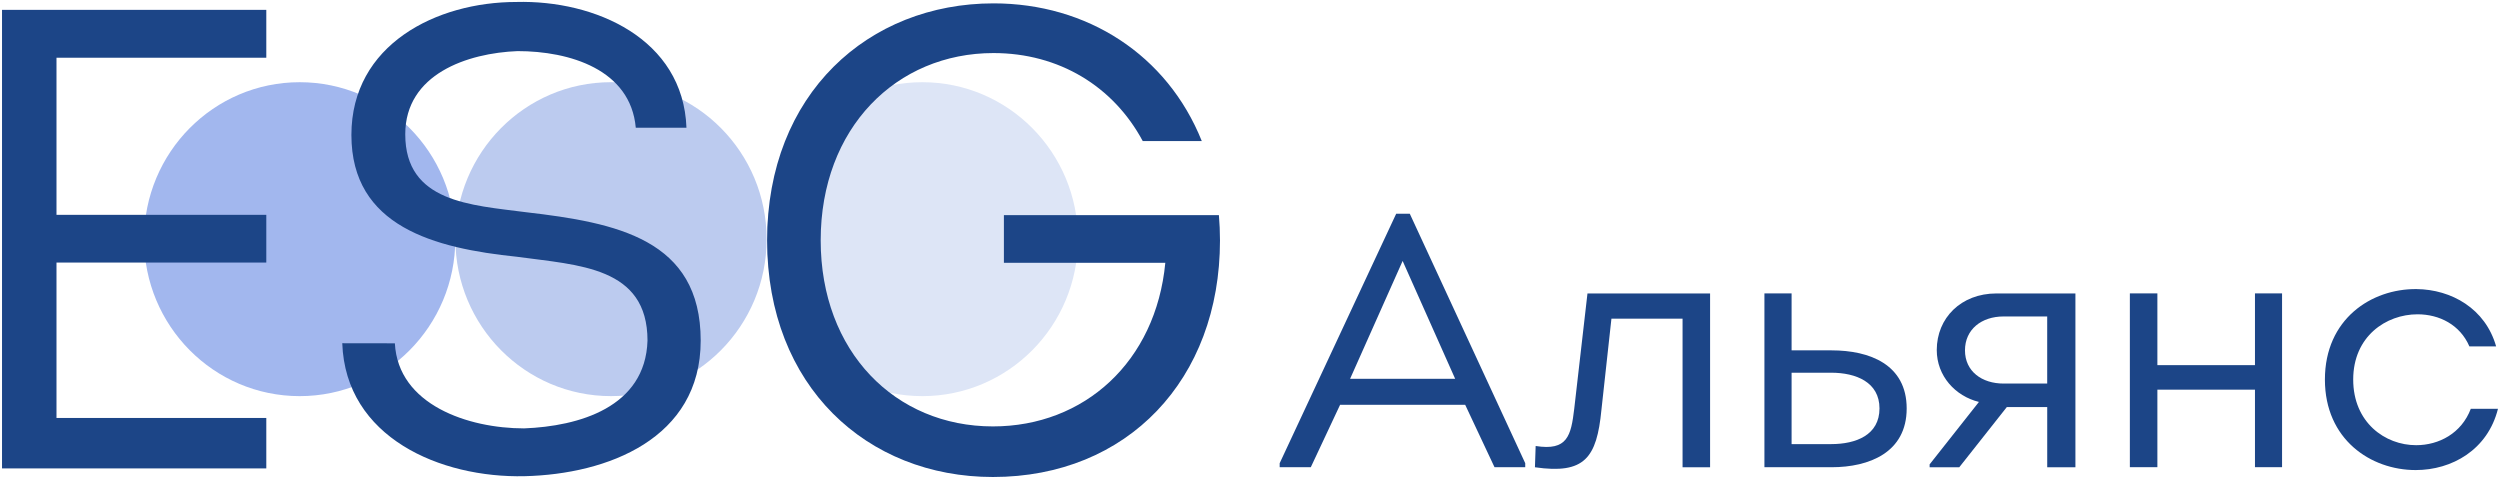
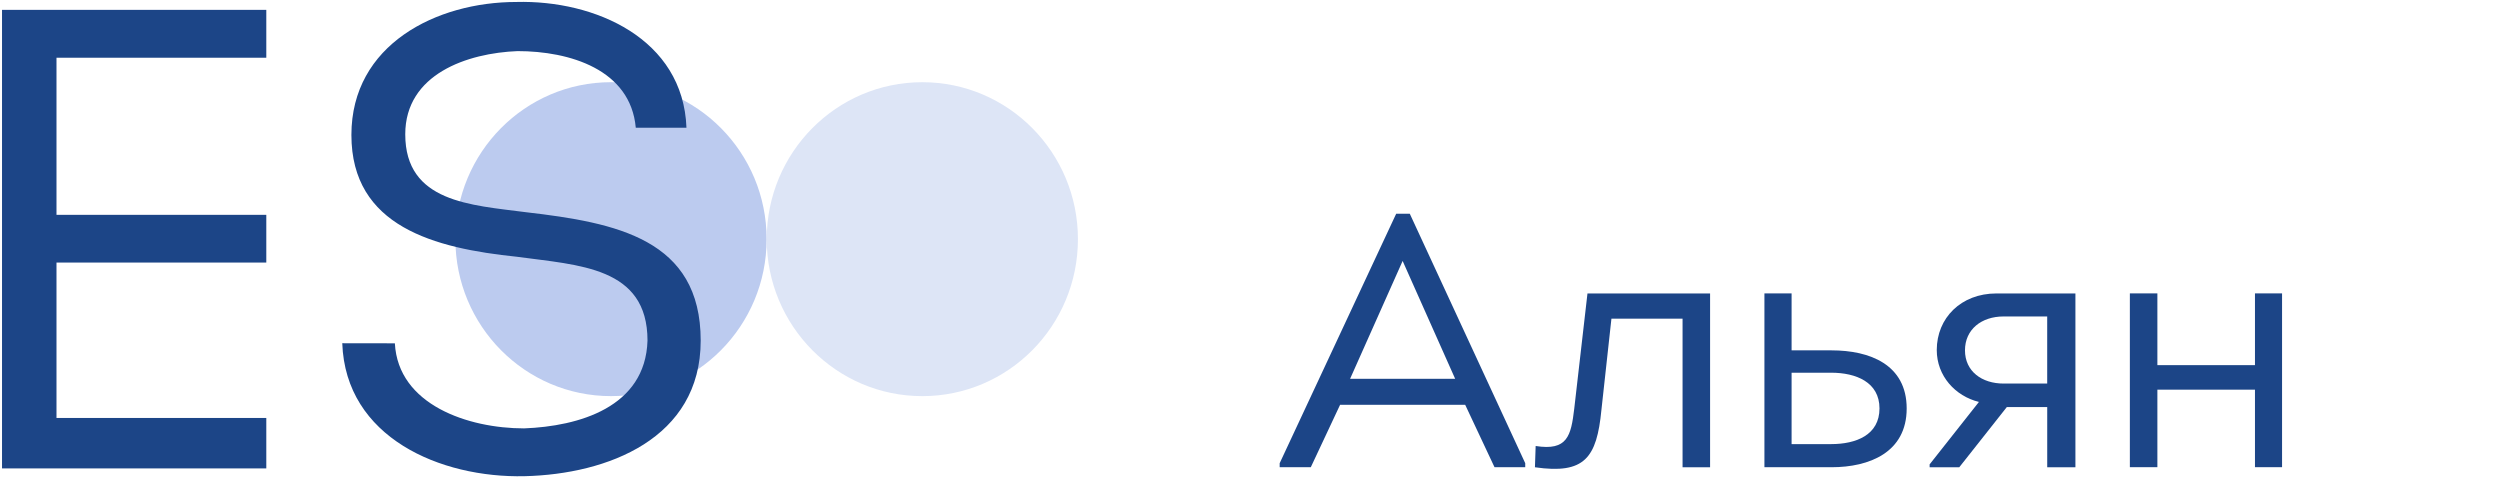
<svg xmlns="http://www.w3.org/2000/svg" width="1091" height="209" viewBox="0 0 1091 209" fill="none">
-   <path d="M130.785 172.873C168.289 172.873 198.692 142.205 198.692 104.374C198.692 66.543 168.289 35.875 130.785 35.875C93.28 35.875 62.877 66.543 62.877 104.374C62.877 142.205 93.28 172.873 130.785 172.873Z" fill="#A2B7EE" />
  <path d="M266.642 172.867C304.148 172.867 334.55 142.199 334.55 104.368C334.55 66.537 304.148 35.869 266.642 35.869C229.138 35.869 198.734 66.537 198.734 104.368C198.734 142.199 229.138 172.867 266.642 172.867Z" fill="#BCCBEF" />
  <path d="M402.5 172.873C440.004 172.873 470.408 142.205 470.408 104.374C470.408 66.543 440.004 35.875 402.5 35.875C364.996 35.875 334.592 66.543 334.592 104.374C334.592 142.205 364.996 172.873 402.5 172.873Z" fill="#DDE5F6" />
  <path d="M116.214 25.193H24.653V93.755H116.214V114.581H24.653V182.4H116.214V204.412H0.883V4.304H116.214V25.193Z" fill="#1C4587" />
  <path d="M172.319 149.821C173.737 176.687 204.338 186.946 228.71 186.946C252.516 186.041 281.671 177.791 282.57 148.636C282.57 116.337 252.534 115.767 225.613 112.054C189.626 108.342 153.352 98.907 153.352 58.885C153.352 19.443 190.469 0.863 225.326 0.863C259.616 -0.043 298.153 16.871 299.571 55.743H277.453C275.182 30.299 248.548 22.304 225.873 22.304C204.06 23.155 176.852 32.264 176.852 58.604C176.852 88.331 205.478 89.472 229.562 92.614C268.952 97.186 305.782 104.331 305.782 148.636C305.782 191.519 264.984 206.947 228.996 207.808C192.193 208.668 150.784 190.94 149.365 149.785L172.319 149.821Z" fill="#1C4587" />
-   <path d="M508.416 93.873H438.102V114.699H508.541C504.43 157.827 473.218 186.086 433.299 186.086C390.715 186.086 358.148 153.489 358.148 104.902C358.148 55.744 391.272 23.156 433.551 23.156C462.096 23.156 485.875 37.643 498.703 61.575H524.466C509.368 23.853 474.358 1.47 433.578 1.47C379.027 1.47 334.764 40.912 334.764 104.938C334.764 168.682 378.462 208.161 433.299 208.161C492.033 208.161 532.401 165.604 532.401 104.938C532.401 101.162 532.23 97.477 531.925 93.873H508.416Z" fill="#1C4587" />
  <path d="M584.814 176.659L572.04 203.878H558.449V202.148L609.301 93.266H615.226L665.612 202.148V203.878H652.2L639.409 176.659H584.814ZM589.176 165.323H635.037L612.111 113.874L589.176 165.323Z" fill="#1C4587" />
  <path d="M703.23 139.056L698.858 178.896C696.829 199.821 691.533 207.056 669.846 203.915L670.161 194.634C684.038 196.833 685.6 190.224 687.009 178.272L692.772 128.072H746.282V203.915H734.271V139.056H703.23Z" fill="#1C4587" />
  <path d="M769.994 203.878V128.035H781.852V152.899H799.328C815.855 152.899 832.075 159.029 832.075 178.252C832.075 197.476 815.702 203.896 799.328 203.896L769.994 203.878ZM781.852 162.651V193.808H799.149C809.921 193.808 820.208 189.87 820.208 178.234C820.208 166.744 809.913 162.651 799.149 162.651H781.852Z" fill="#1C4587" />
  <path d="M863.604 175.4C853.309 172.883 845.203 164.072 845.203 152.764C845.203 138.766 855.804 128.062 871.235 128.062H905.713V203.904H893.407V177.646H875.776L855.031 203.904H842.088V202.647L863.604 175.4ZM893.397 167.378V138.104H874.368C864.69 138.104 857.518 143.772 857.518 152.899C857.518 162.026 864.853 167.387 874.368 167.387L893.397 167.378Z" fill="#1C4587" />
  <path d="M995.89 128.035V203.878H984.068V170.049H941.482V203.878H929.473V128.035H941.482V159.347H984.068V128.035H995.89Z" fill="#1C4587" />
-   <path d="M1077.64 151.17C1073.58 141.726 1064.54 137.162 1055.02 137.162C1041.3 137.162 1026.94 146.76 1026.94 165.639C1026.94 184.365 1040.83 194.28 1054.4 194.28C1064.38 194.28 1074.2 189.091 1078.26 178.389H1090.12C1085.63 196.326 1069.99 205.136 1054.21 205.136C1034.56 205.136 1014.59 191.762 1014.59 165.639C1014.59 139.208 1034.87 125.989 1054.53 126.152C1069.79 126.306 1084.62 134.645 1089.31 151.17H1077.64Z" fill="#1C4587" />
</svg>